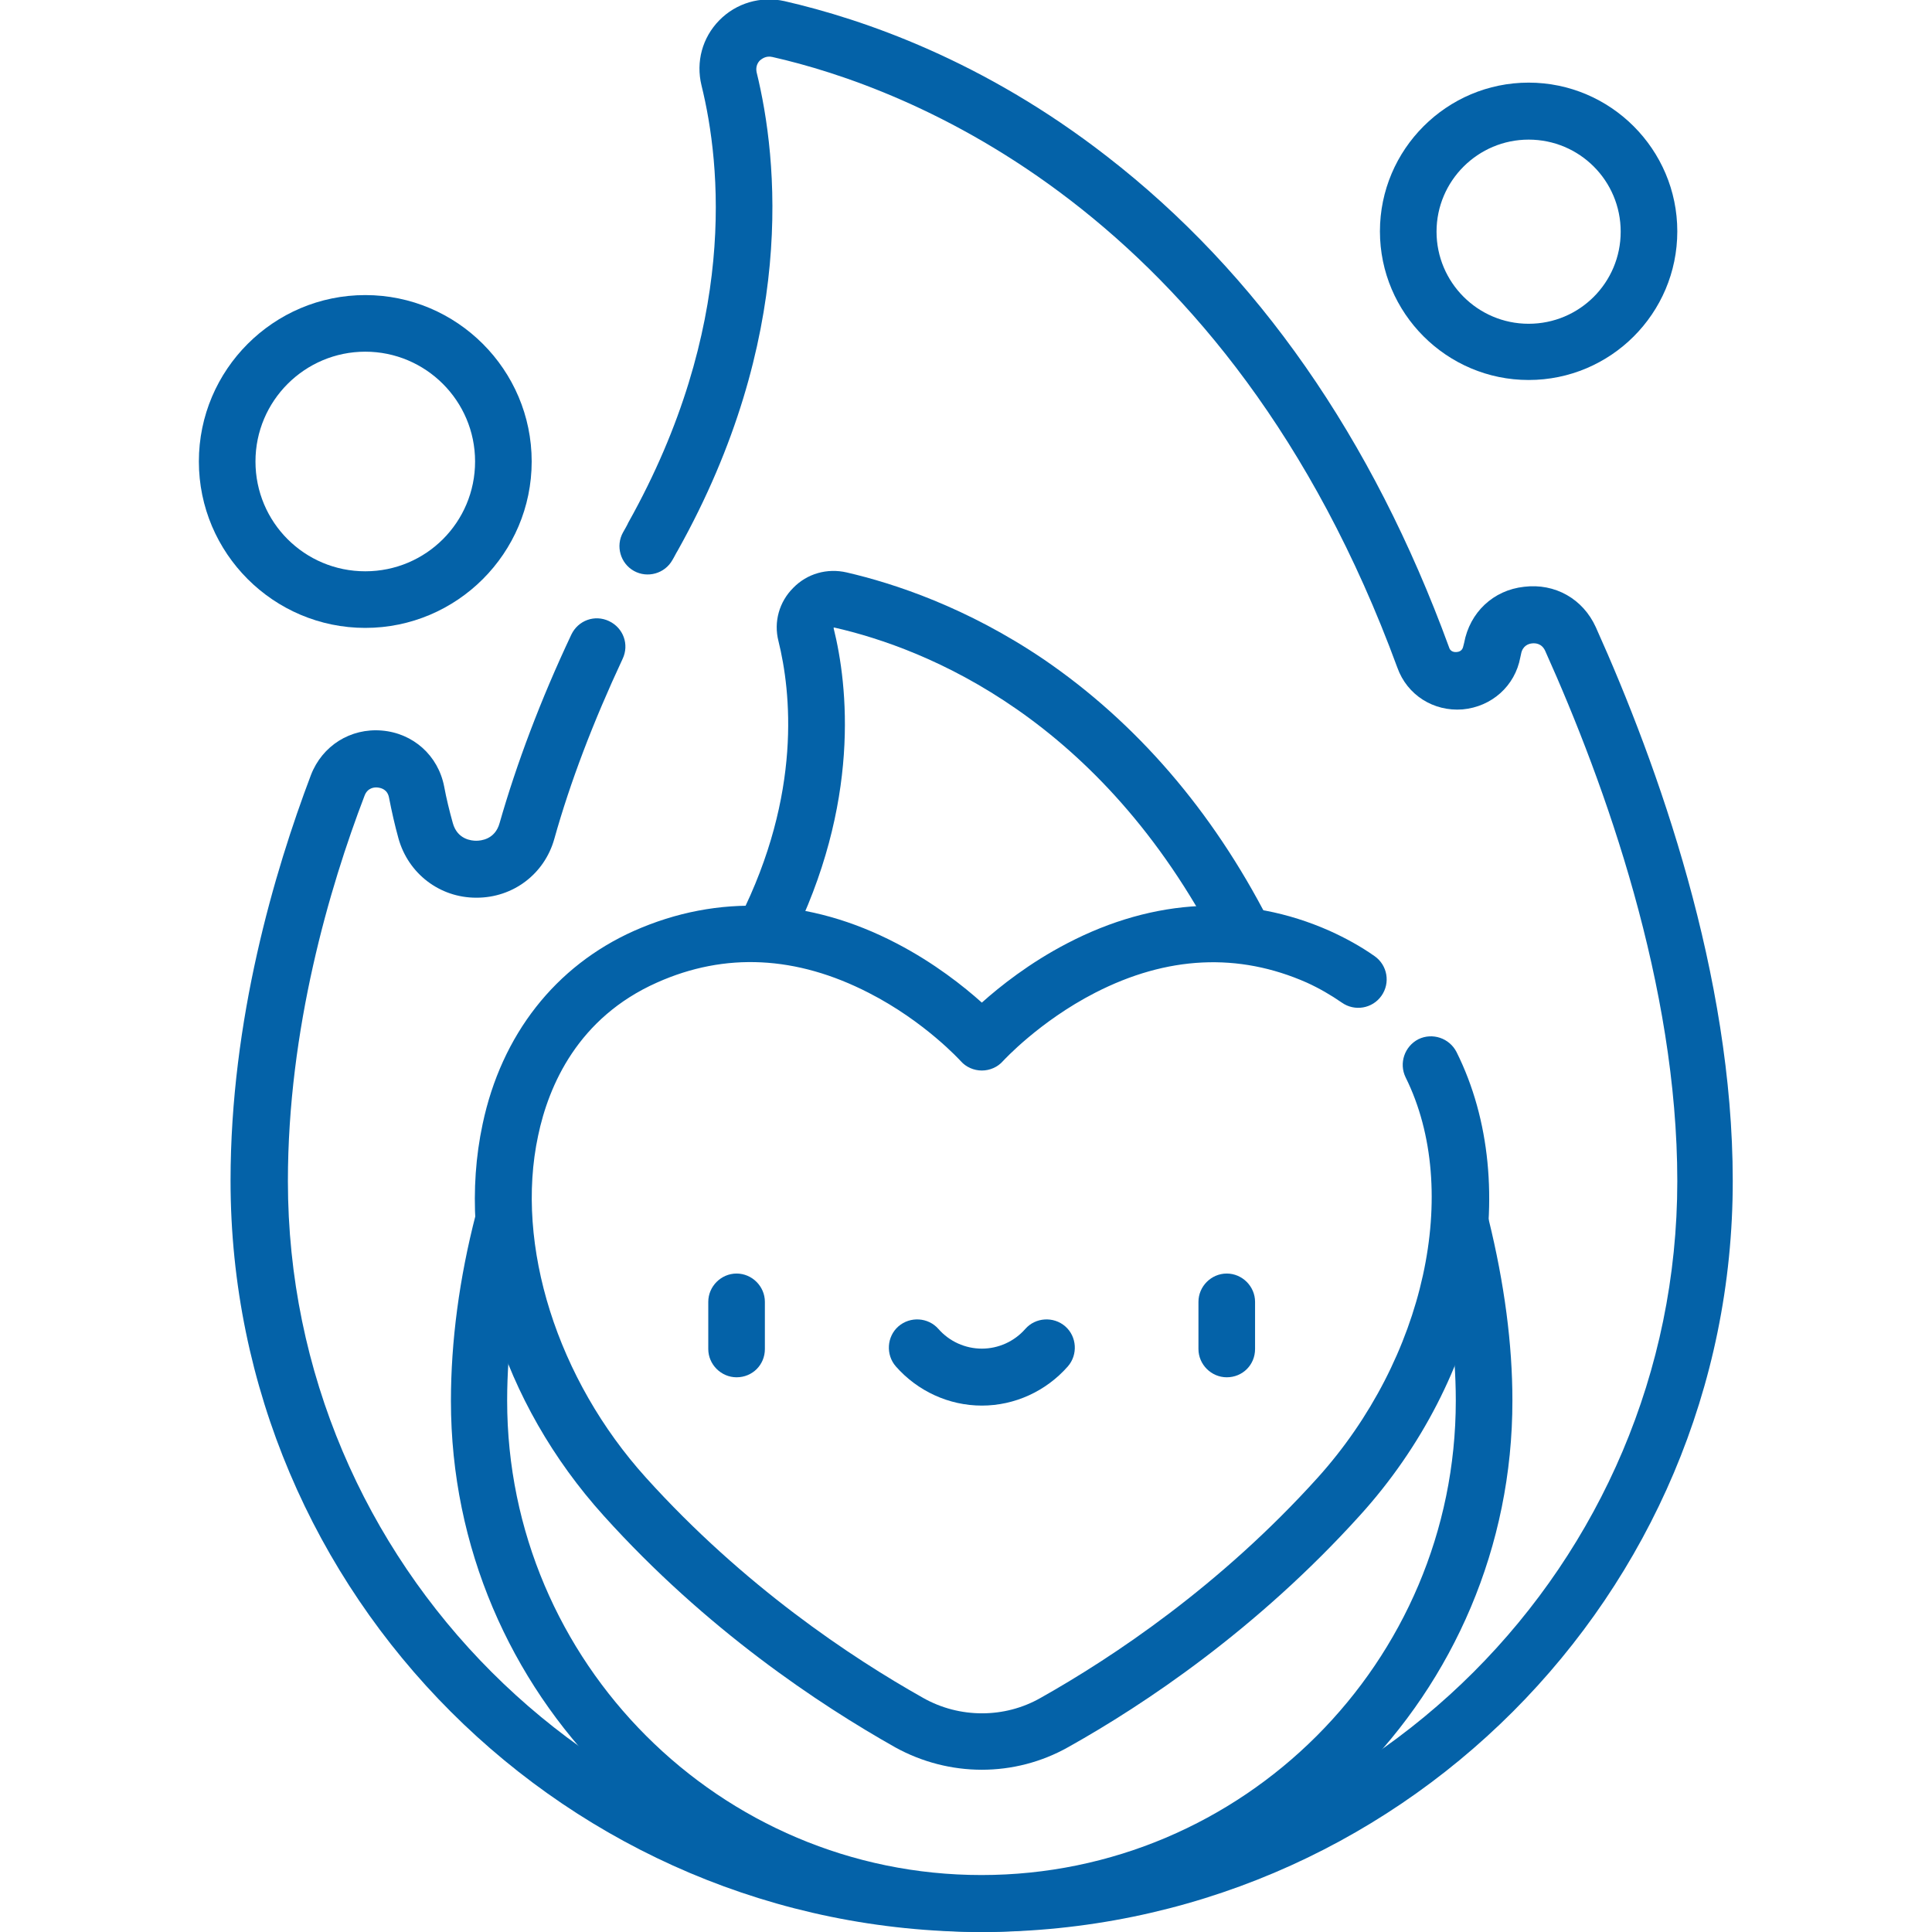
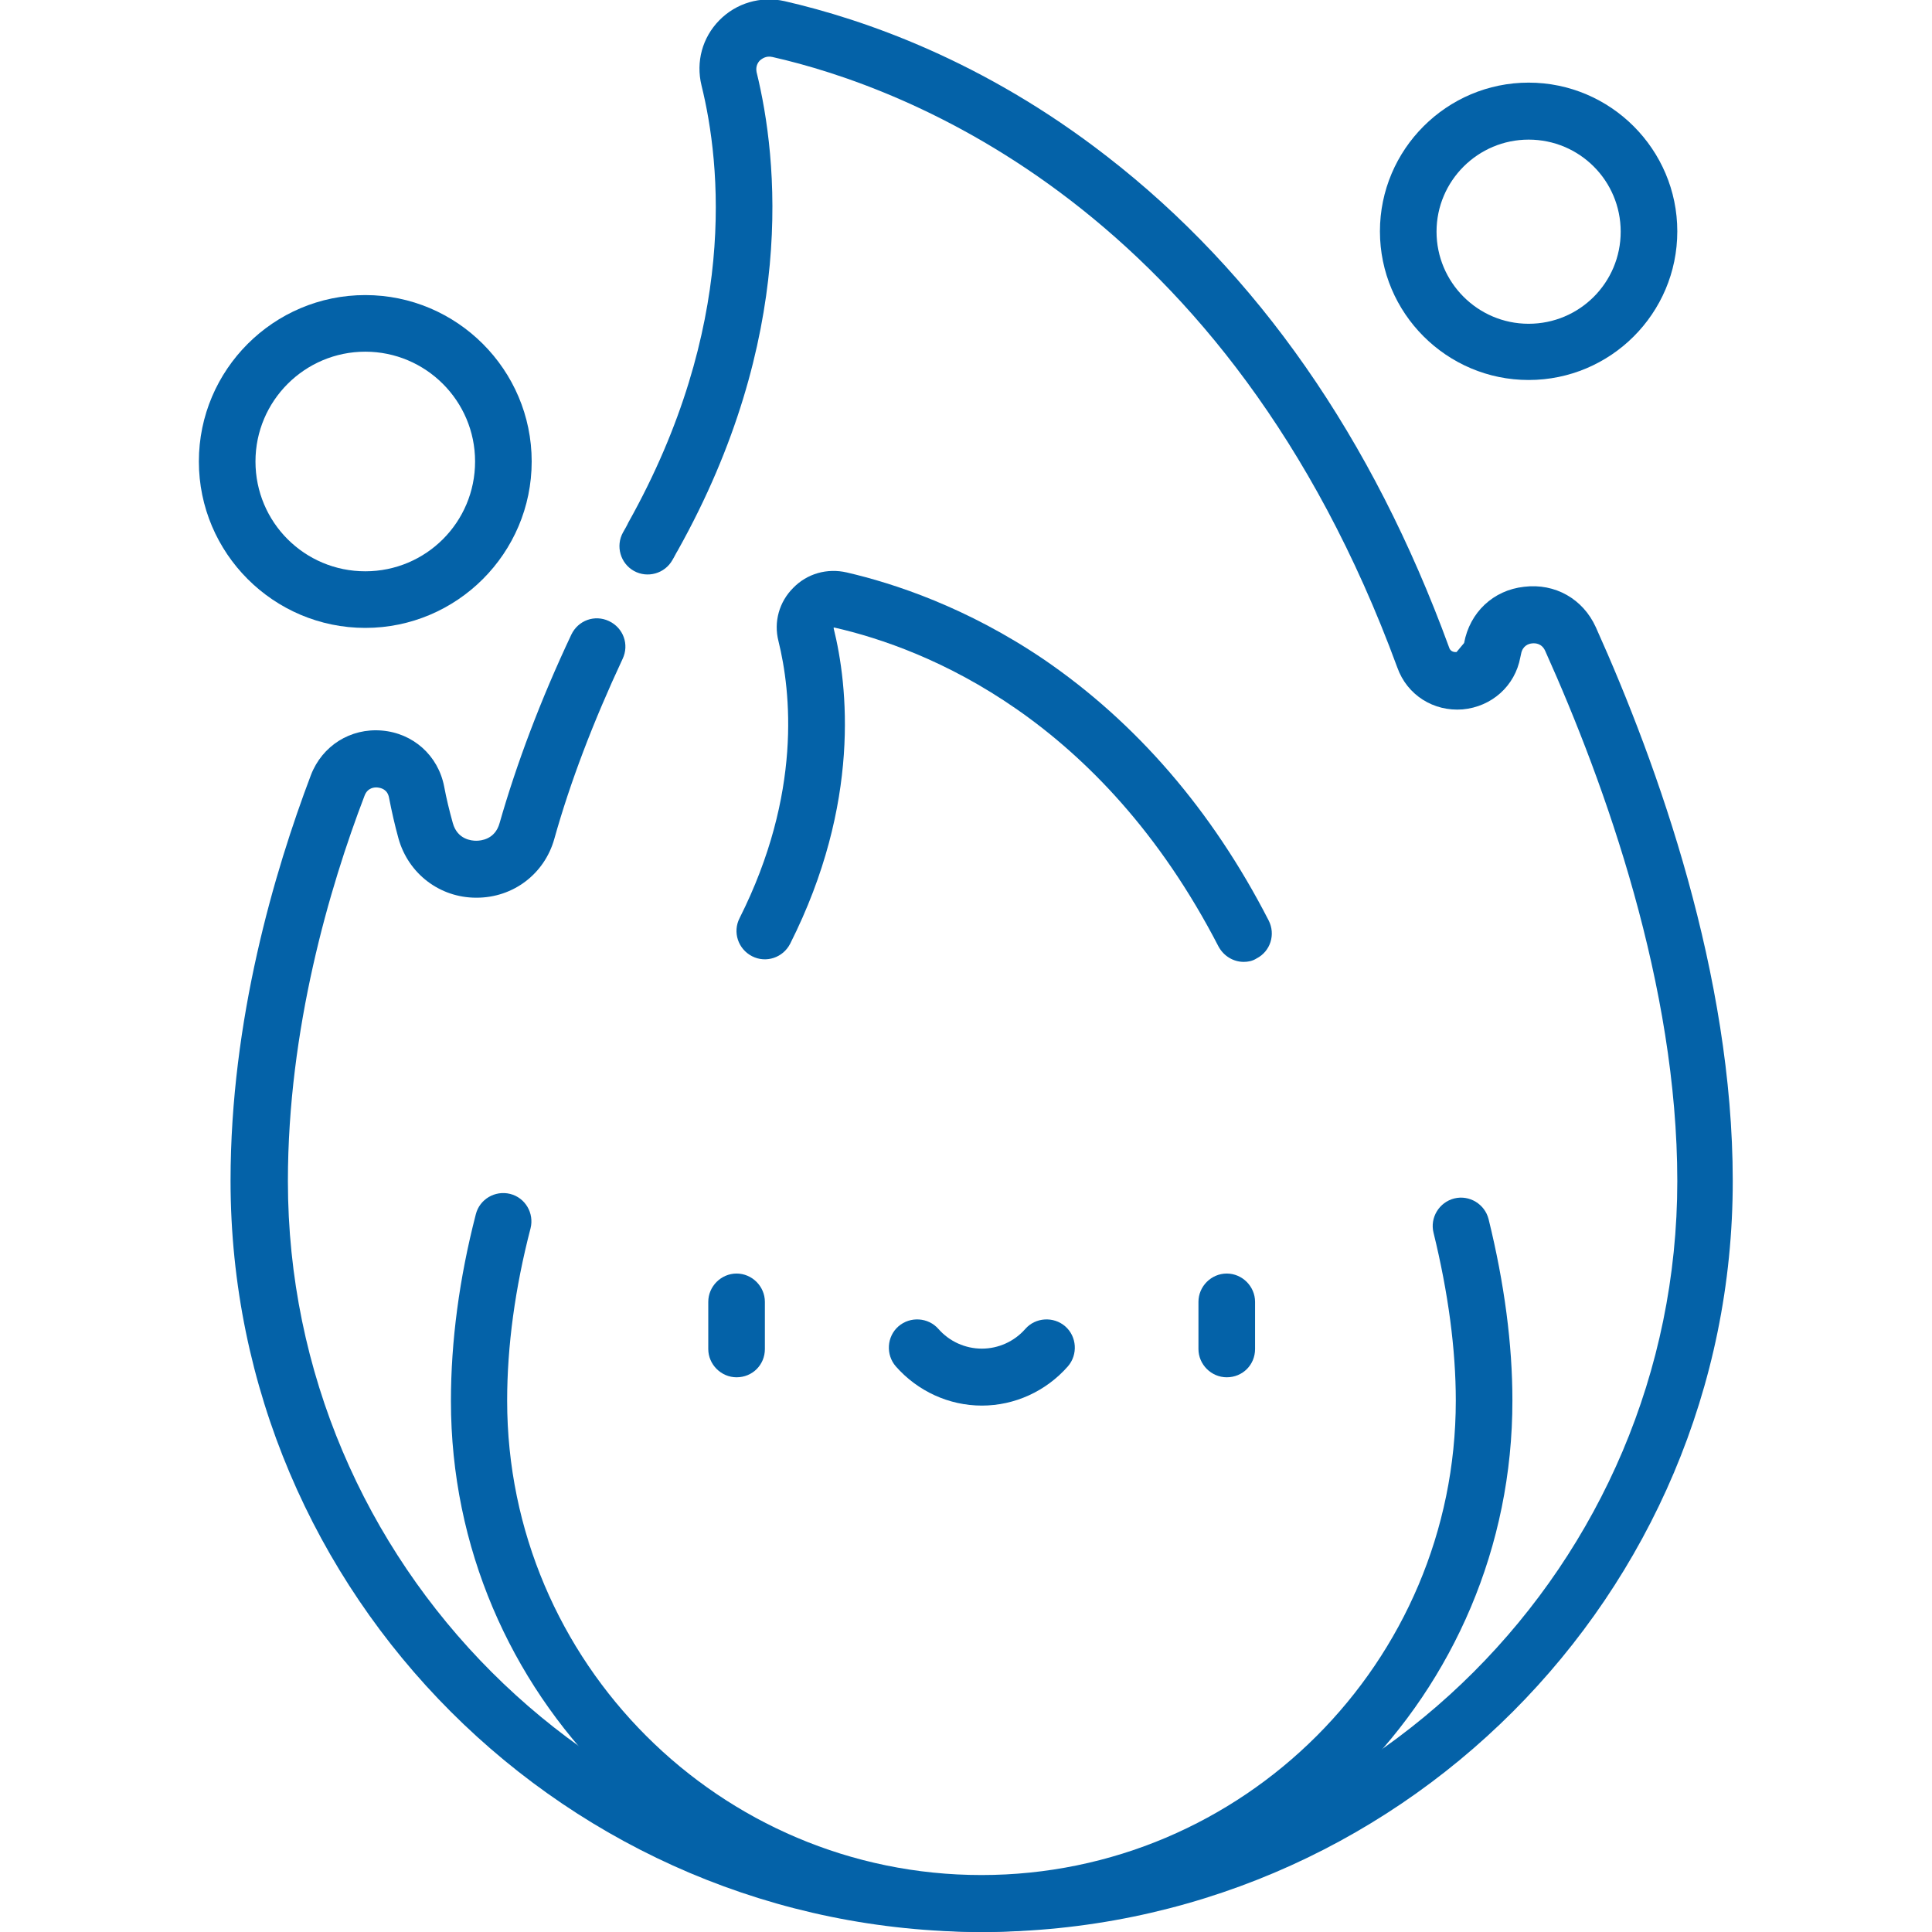
<svg xmlns="http://www.w3.org/2000/svg" width="60" height="60" viewBox="0 0 60 60" fill="none">
  <g clip-path="url(#clip0_153_2973)">
-     <path d="M30.492 60C17.625 60 7.16 49.535 7.16 36.668C7.16 31.676 8.52 27.07 9.656 24.07C10.008 23.156 10.887 22.606 11.859 22.688C12.832 22.77 13.605 23.461 13.793 24.422C13.863 24.797 13.957 25.184 14.062 25.559C14.203 26.074 14.648 26.11 14.789 26.11C14.93 26.11 15.375 26.074 15.516 25.559C16.043 23.719 16.781 21.75 17.742 19.711C17.953 19.266 18.469 19.078 18.914 19.289C19.359 19.5 19.547 20.016 19.336 20.461C18.422 22.418 17.707 24.293 17.215 26.051C16.91 27.141 15.938 27.879 14.801 27.879H14.789C13.652 27.879 12.68 27.129 12.375 26.039C12.258 25.617 12.164 25.195 12.082 24.774C12.035 24.516 11.836 24.469 11.73 24.457C11.637 24.445 11.414 24.457 11.32 24.715C10.23 27.563 8.941 31.957 8.941 36.68C8.941 48.574 18.621 58.254 30.516 58.254C42.41 58.254 52.09 48.574 52.09 36.68C52.09 30.621 49.863 24.387 47.988 20.215C47.883 19.981 47.684 19.969 47.578 19.981C47.473 19.992 47.285 20.051 47.238 20.309L47.215 20.414C47.051 21.305 46.324 21.949 45.422 22.031C44.52 22.102 43.699 21.586 43.395 20.731C38.133 6.41 28.078 2.695 23.988 1.77C23.789 1.723 23.66 1.828 23.602 1.875C23.543 1.934 23.461 2.051 23.496 2.238C24.164 4.957 24.738 10.5 21.047 17.098C20.988 17.192 20.941 17.297 20.883 17.391C20.648 17.813 20.109 17.965 19.688 17.731C19.266 17.496 19.113 16.957 19.348 16.535C19.406 16.43 19.465 16.336 19.512 16.231C22.91 10.16 22.395 5.121 21.785 2.649C21.609 1.922 21.809 1.172 22.336 0.633C22.863 0.094 23.625 -0.129 24.363 0.035C26.812 0.598 30.539 1.875 34.371 4.852C39.047 8.473 42.621 13.594 45 20.098C45.012 20.145 45.059 20.262 45.234 20.25C45.41 20.238 45.434 20.11 45.445 20.063L45.469 19.969C45.645 19.02 46.371 18.328 47.332 18.223C48.293 18.106 49.16 18.598 49.559 19.477C51.504 23.801 53.812 30.293 53.812 36.668C53.824 49.535 43.359 60 30.492 60Z" fill="#0462A8" />
+     <path d="M30.492 60C17.625 60 7.16 49.535 7.16 36.668C7.16 31.676 8.52 27.07 9.656 24.07C10.008 23.156 10.887 22.606 11.859 22.688C12.832 22.77 13.605 23.461 13.793 24.422C13.863 24.797 13.957 25.184 14.062 25.559C14.203 26.074 14.648 26.11 14.789 26.11C14.93 26.11 15.375 26.074 15.516 25.559C16.043 23.719 16.781 21.75 17.742 19.711C17.953 19.266 18.469 19.078 18.914 19.289C19.359 19.5 19.547 20.016 19.336 20.461C18.422 22.418 17.707 24.293 17.215 26.051C16.91 27.141 15.938 27.879 14.801 27.879H14.789C13.652 27.879 12.68 27.129 12.375 26.039C12.258 25.617 12.164 25.195 12.082 24.774C12.035 24.516 11.836 24.469 11.73 24.457C11.637 24.445 11.414 24.457 11.32 24.715C10.23 27.563 8.941 31.957 8.941 36.68C8.941 48.574 18.621 58.254 30.516 58.254C42.41 58.254 52.09 48.574 52.09 36.68C52.09 30.621 49.863 24.387 47.988 20.215C47.883 19.981 47.684 19.969 47.578 19.981C47.473 19.992 47.285 20.051 47.238 20.309L47.215 20.414C47.051 21.305 46.324 21.949 45.422 22.031C44.52 22.102 43.699 21.586 43.395 20.731C38.133 6.41 28.078 2.695 23.988 1.77C23.789 1.723 23.66 1.828 23.602 1.875C23.543 1.934 23.461 2.051 23.496 2.238C24.164 4.957 24.738 10.5 21.047 17.098C20.988 17.192 20.941 17.297 20.883 17.391C20.648 17.813 20.109 17.965 19.688 17.731C19.266 17.496 19.113 16.957 19.348 16.535C19.406 16.43 19.465 16.336 19.512 16.231C22.91 10.16 22.395 5.121 21.785 2.649C21.609 1.922 21.809 1.172 22.336 0.633C22.863 0.094 23.625 -0.129 24.363 0.035C26.812 0.598 30.539 1.875 34.371 4.852C39.047 8.473 42.621 13.594 45 20.098C45.012 20.145 45.059 20.262 45.234 20.25L45.469 19.969C45.645 19.02 46.371 18.328 47.332 18.223C48.293 18.106 49.16 18.598 49.559 19.477C51.504 23.801 53.812 30.293 53.812 36.668C53.824 49.535 43.359 60 30.492 60Z" fill="#0462A8" />
    <path d="M30.492 60C21.398 60 14.004 52.606 14.004 43.512C14.004 41.66 14.262 39.703 14.777 37.711C14.895 37.242 15.375 36.961 15.844 37.078C16.312 37.196 16.594 37.676 16.477 38.145C15.996 39.996 15.75 41.801 15.75 43.5C15.75 51.621 22.359 58.231 30.48 58.231C38.602 58.231 45.211 51.621 45.211 43.5C45.211 41.906 44.977 40.149 44.52 38.285C44.402 37.817 44.695 37.336 45.164 37.219C45.633 37.102 46.113 37.395 46.23 37.864C46.723 39.867 46.969 41.754 46.969 43.489C46.98 52.606 39.586 60 30.492 60Z" fill="#0462A8" />
    <path d="M38.625 29.872C38.309 29.872 38.004 29.696 37.84 29.391C34.184 22.313 28.793 20.145 25.91 19.489C25.898 19.489 25.898 19.489 25.887 19.5C26.332 21.282 26.742 24.938 24.539 29.309C24.316 29.743 23.789 29.919 23.355 29.696C22.922 29.473 22.746 28.946 22.969 28.512C24.914 24.645 24.562 21.469 24.176 19.911C24.023 19.313 24.199 18.692 24.633 18.258C25.066 17.813 25.688 17.637 26.297 17.778C27.762 18.118 30.023 18.856 32.426 20.485C35.285 22.442 37.641 25.161 39.398 28.583C39.621 29.016 39.457 29.544 39.023 29.766C38.895 29.848 38.754 29.872 38.625 29.872Z" fill="#0462A8" />
    <path d="M11.344 19.5C8.496 19.5 6.176 17.18 6.176 14.332C6.176 11.484 8.496 9.164 11.344 9.164C14.191 9.164 16.512 11.484 16.512 14.332C16.512 17.18 14.191 19.5 11.344 19.5ZM11.344 10.922C9.469 10.922 7.934 12.445 7.934 14.332C7.934 16.219 9.457 17.742 11.344 17.742C13.23 17.742 14.754 16.219 14.754 14.332C14.754 12.445 13.219 10.922 11.344 10.922Z" fill="#0462A8" />
    <path d="M47.473 11.801C44.93 11.801 42.855 9.727 42.855 7.184C42.855 4.641 44.93 2.566 47.473 2.566C50.016 2.566 52.09 4.641 52.09 7.184C52.09 9.738 50.016 11.801 47.473 11.801ZM47.473 4.336C45.902 4.336 44.613 5.613 44.613 7.195C44.613 8.766 45.891 10.055 47.473 10.055C49.055 10.055 50.332 8.777 50.332 7.195C50.332 5.613 49.055 4.336 47.473 4.336Z" fill="#0462A8" />
-     <path d="M30.492 54.961C29.566 54.961 28.641 54.727 27.809 54.269C25.441 52.934 21.938 50.613 18.75 47.074C15.586 43.57 14.133 38.906 14.988 34.91C15.574 32.133 17.25 30 19.688 28.91C22.301 27.75 25.125 27.879 27.844 29.297C29.016 29.906 29.93 30.633 30.492 31.137C31.055 30.633 31.969 29.906 33.141 29.297C35.859 27.879 38.684 27.75 41.297 28.91C41.789 29.133 42.258 29.39 42.691 29.695C43.09 29.977 43.184 30.527 42.902 30.926C42.621 31.324 42.07 31.418 41.672 31.137C41.332 30.902 40.969 30.691 40.582 30.515C38.461 29.578 36.246 29.683 34.008 30.832C32.273 31.723 31.16 32.941 31.148 32.953C30.984 33.141 30.738 33.246 30.492 33.246C30.246 33.246 30 33.141 29.836 32.953C29.824 32.941 28.723 31.723 26.977 30.832C24.738 29.683 22.523 29.566 20.402 30.515C17.953 31.605 17.039 33.703 16.711 35.273C15.984 38.672 17.309 42.844 20.062 45.891C23.098 49.254 26.426 51.469 28.676 52.734C29.801 53.367 31.195 53.367 32.309 52.734C34.559 51.469 37.887 49.254 40.922 45.891C44.25 42.199 45.398 36.973 43.652 33.457C43.441 33.023 43.617 32.496 44.051 32.273C44.484 32.062 45.012 32.238 45.234 32.672C47.332 36.879 46.102 42.797 42.234 47.062C39.035 50.602 35.543 52.934 33.176 54.258C32.344 54.727 31.418 54.961 30.492 54.961Z" fill="#0462A8" />
    <path d="M22.875 42.773C22.395 42.773 21.996 42.375 21.996 41.895V40.43C21.996 39.949 22.395 39.551 22.875 39.551C23.355 39.551 23.754 39.949 23.754 40.43V41.895C23.754 42.387 23.367 42.773 22.875 42.773Z" fill="#0462A8" />
    <path d="M38.098 42.773C37.617 42.773 37.219 42.375 37.219 41.895V40.43C37.219 39.949 37.617 39.551 38.098 39.551C38.578 39.551 38.977 39.949 38.977 40.43V41.895C38.977 42.387 38.59 42.773 38.098 42.773Z" fill="#0462A8" />
    <path d="M30.492 43.652C29.473 43.652 28.5 43.207 27.82 42.434C27.504 42.07 27.539 41.508 27.902 41.191C28.266 40.875 28.828 40.91 29.145 41.273C29.484 41.66 29.977 41.883 30.492 41.883C31.008 41.883 31.5 41.66 31.84 41.273C32.156 40.91 32.719 40.875 33.082 41.191C33.445 41.508 33.48 42.07 33.164 42.434C32.484 43.207 31.512 43.652 30.492 43.652Z" fill="#0462A8" />
  </g>
  <defs>
    <clipPath id="clip0_153_2973">
      <rect width="60" height="60" fill="white" />
    </clipPath>
  </defs>
</svg>